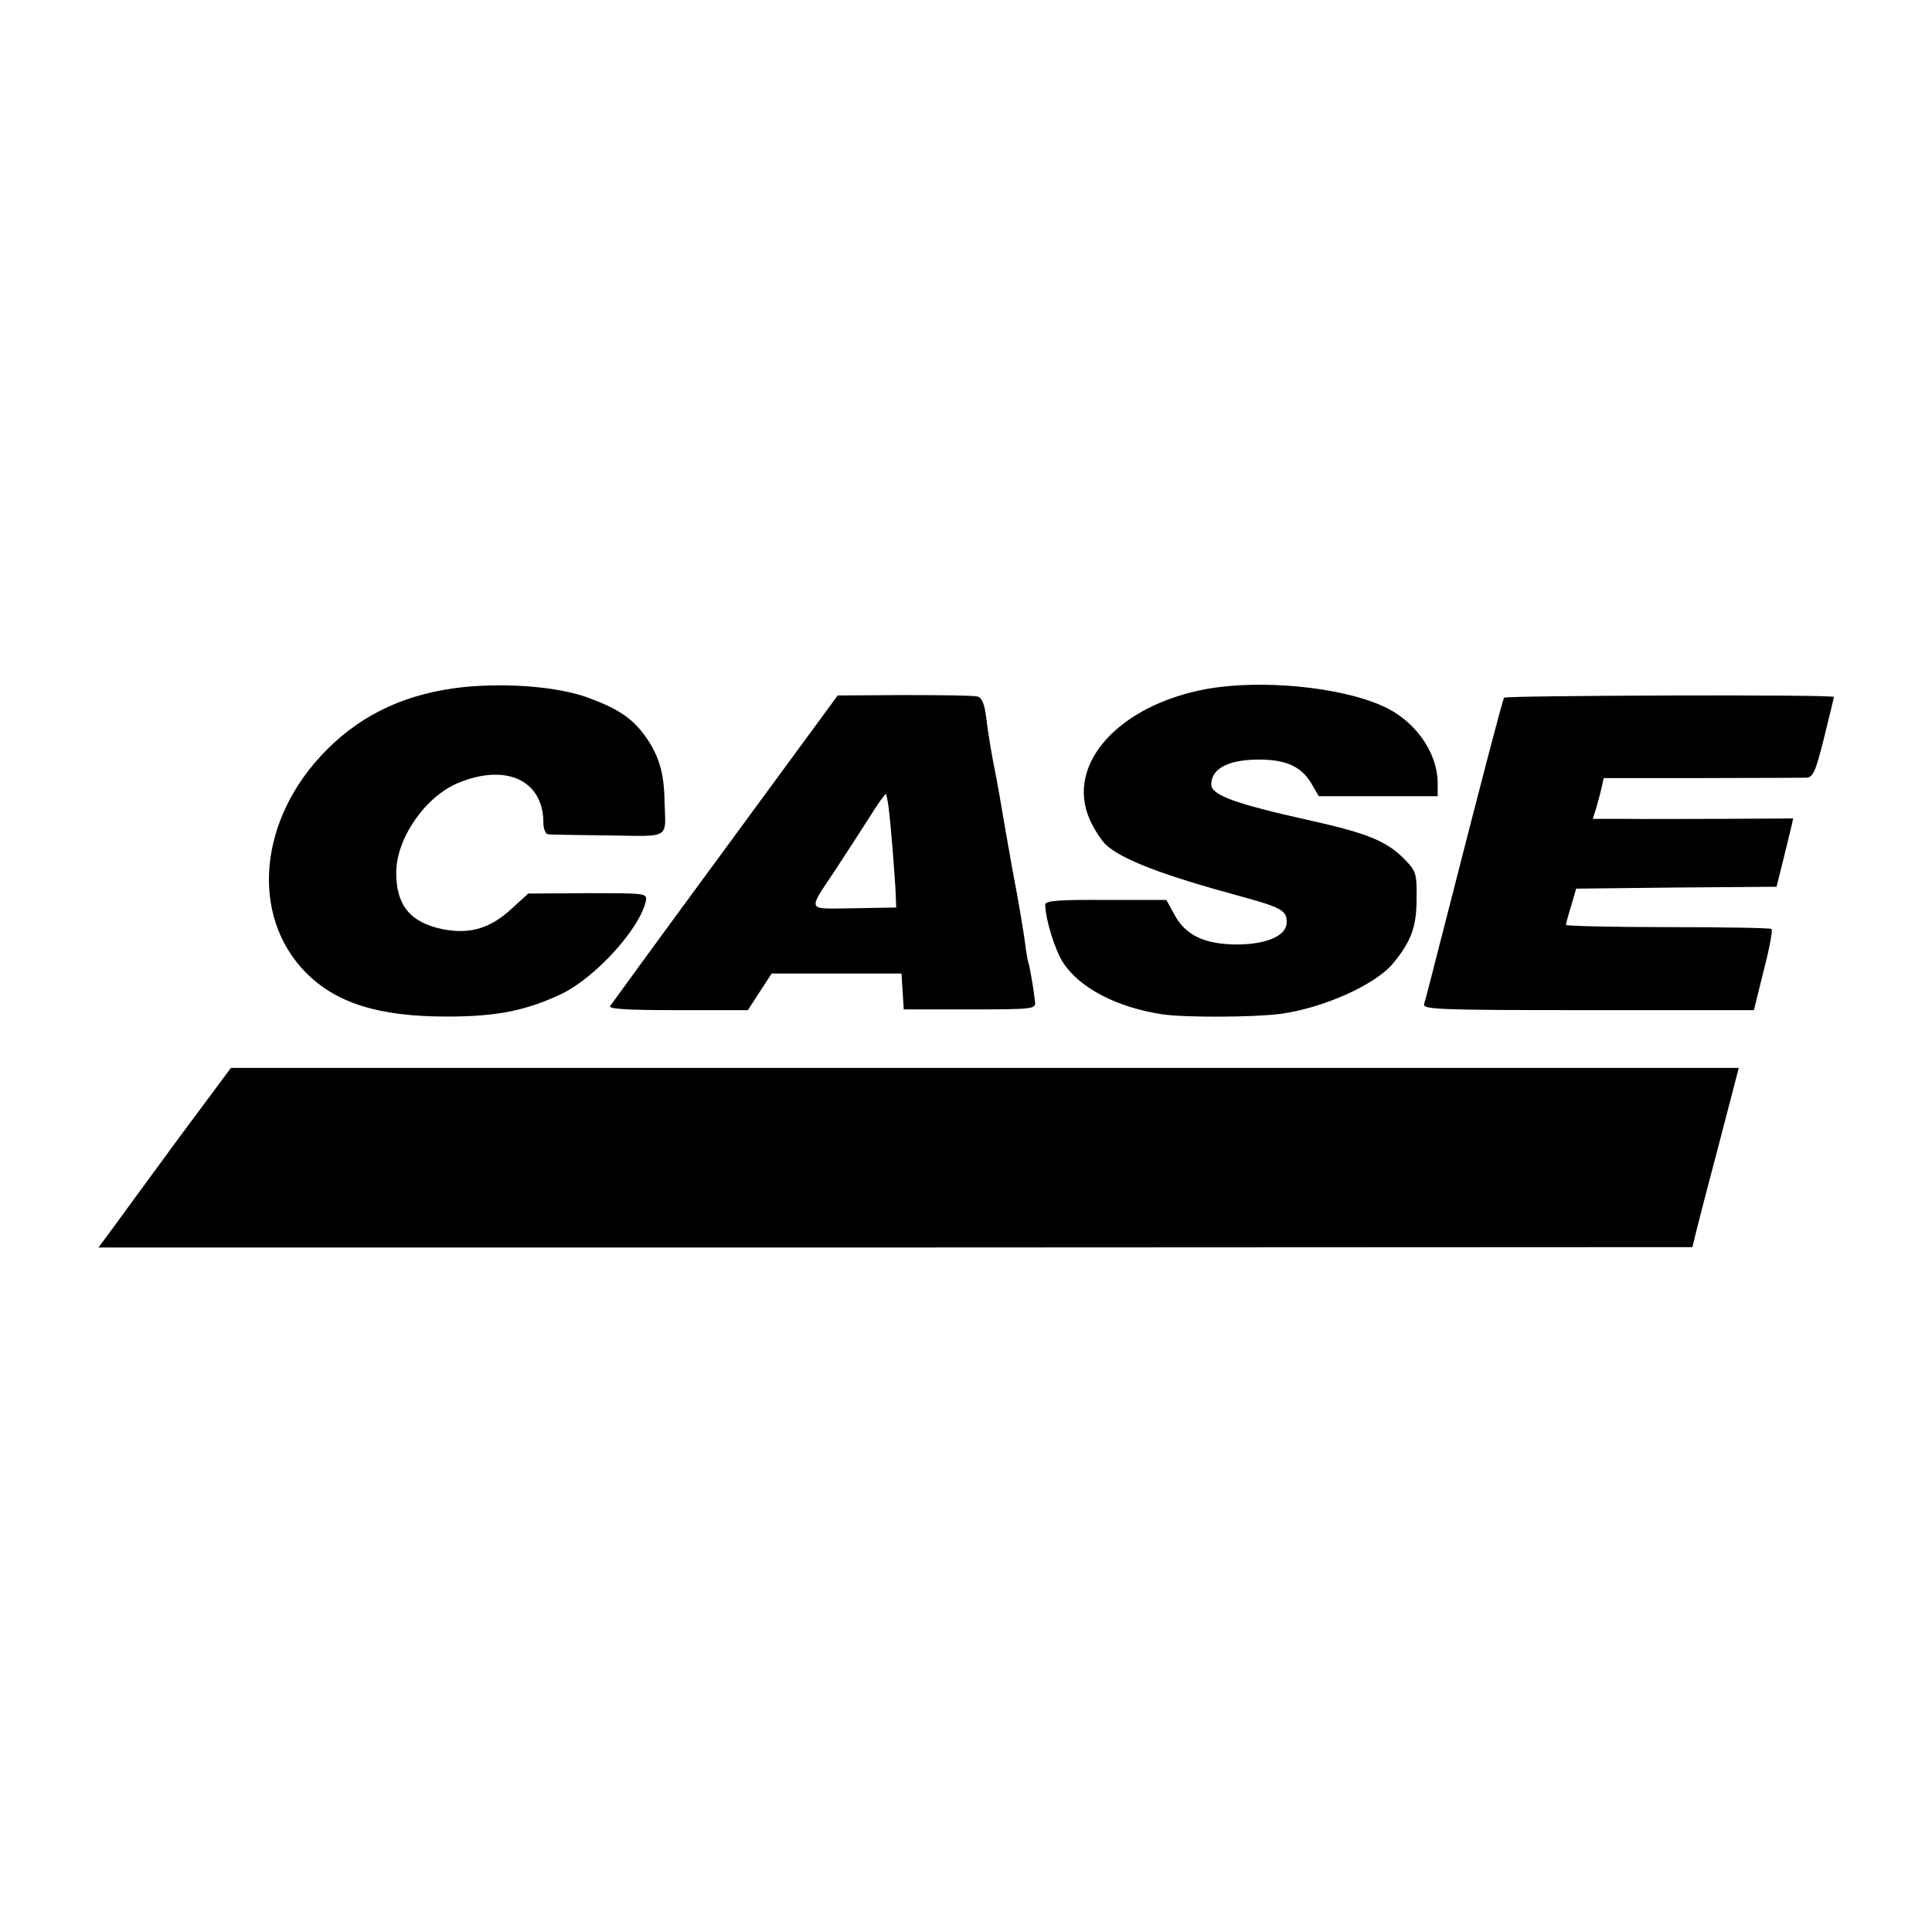
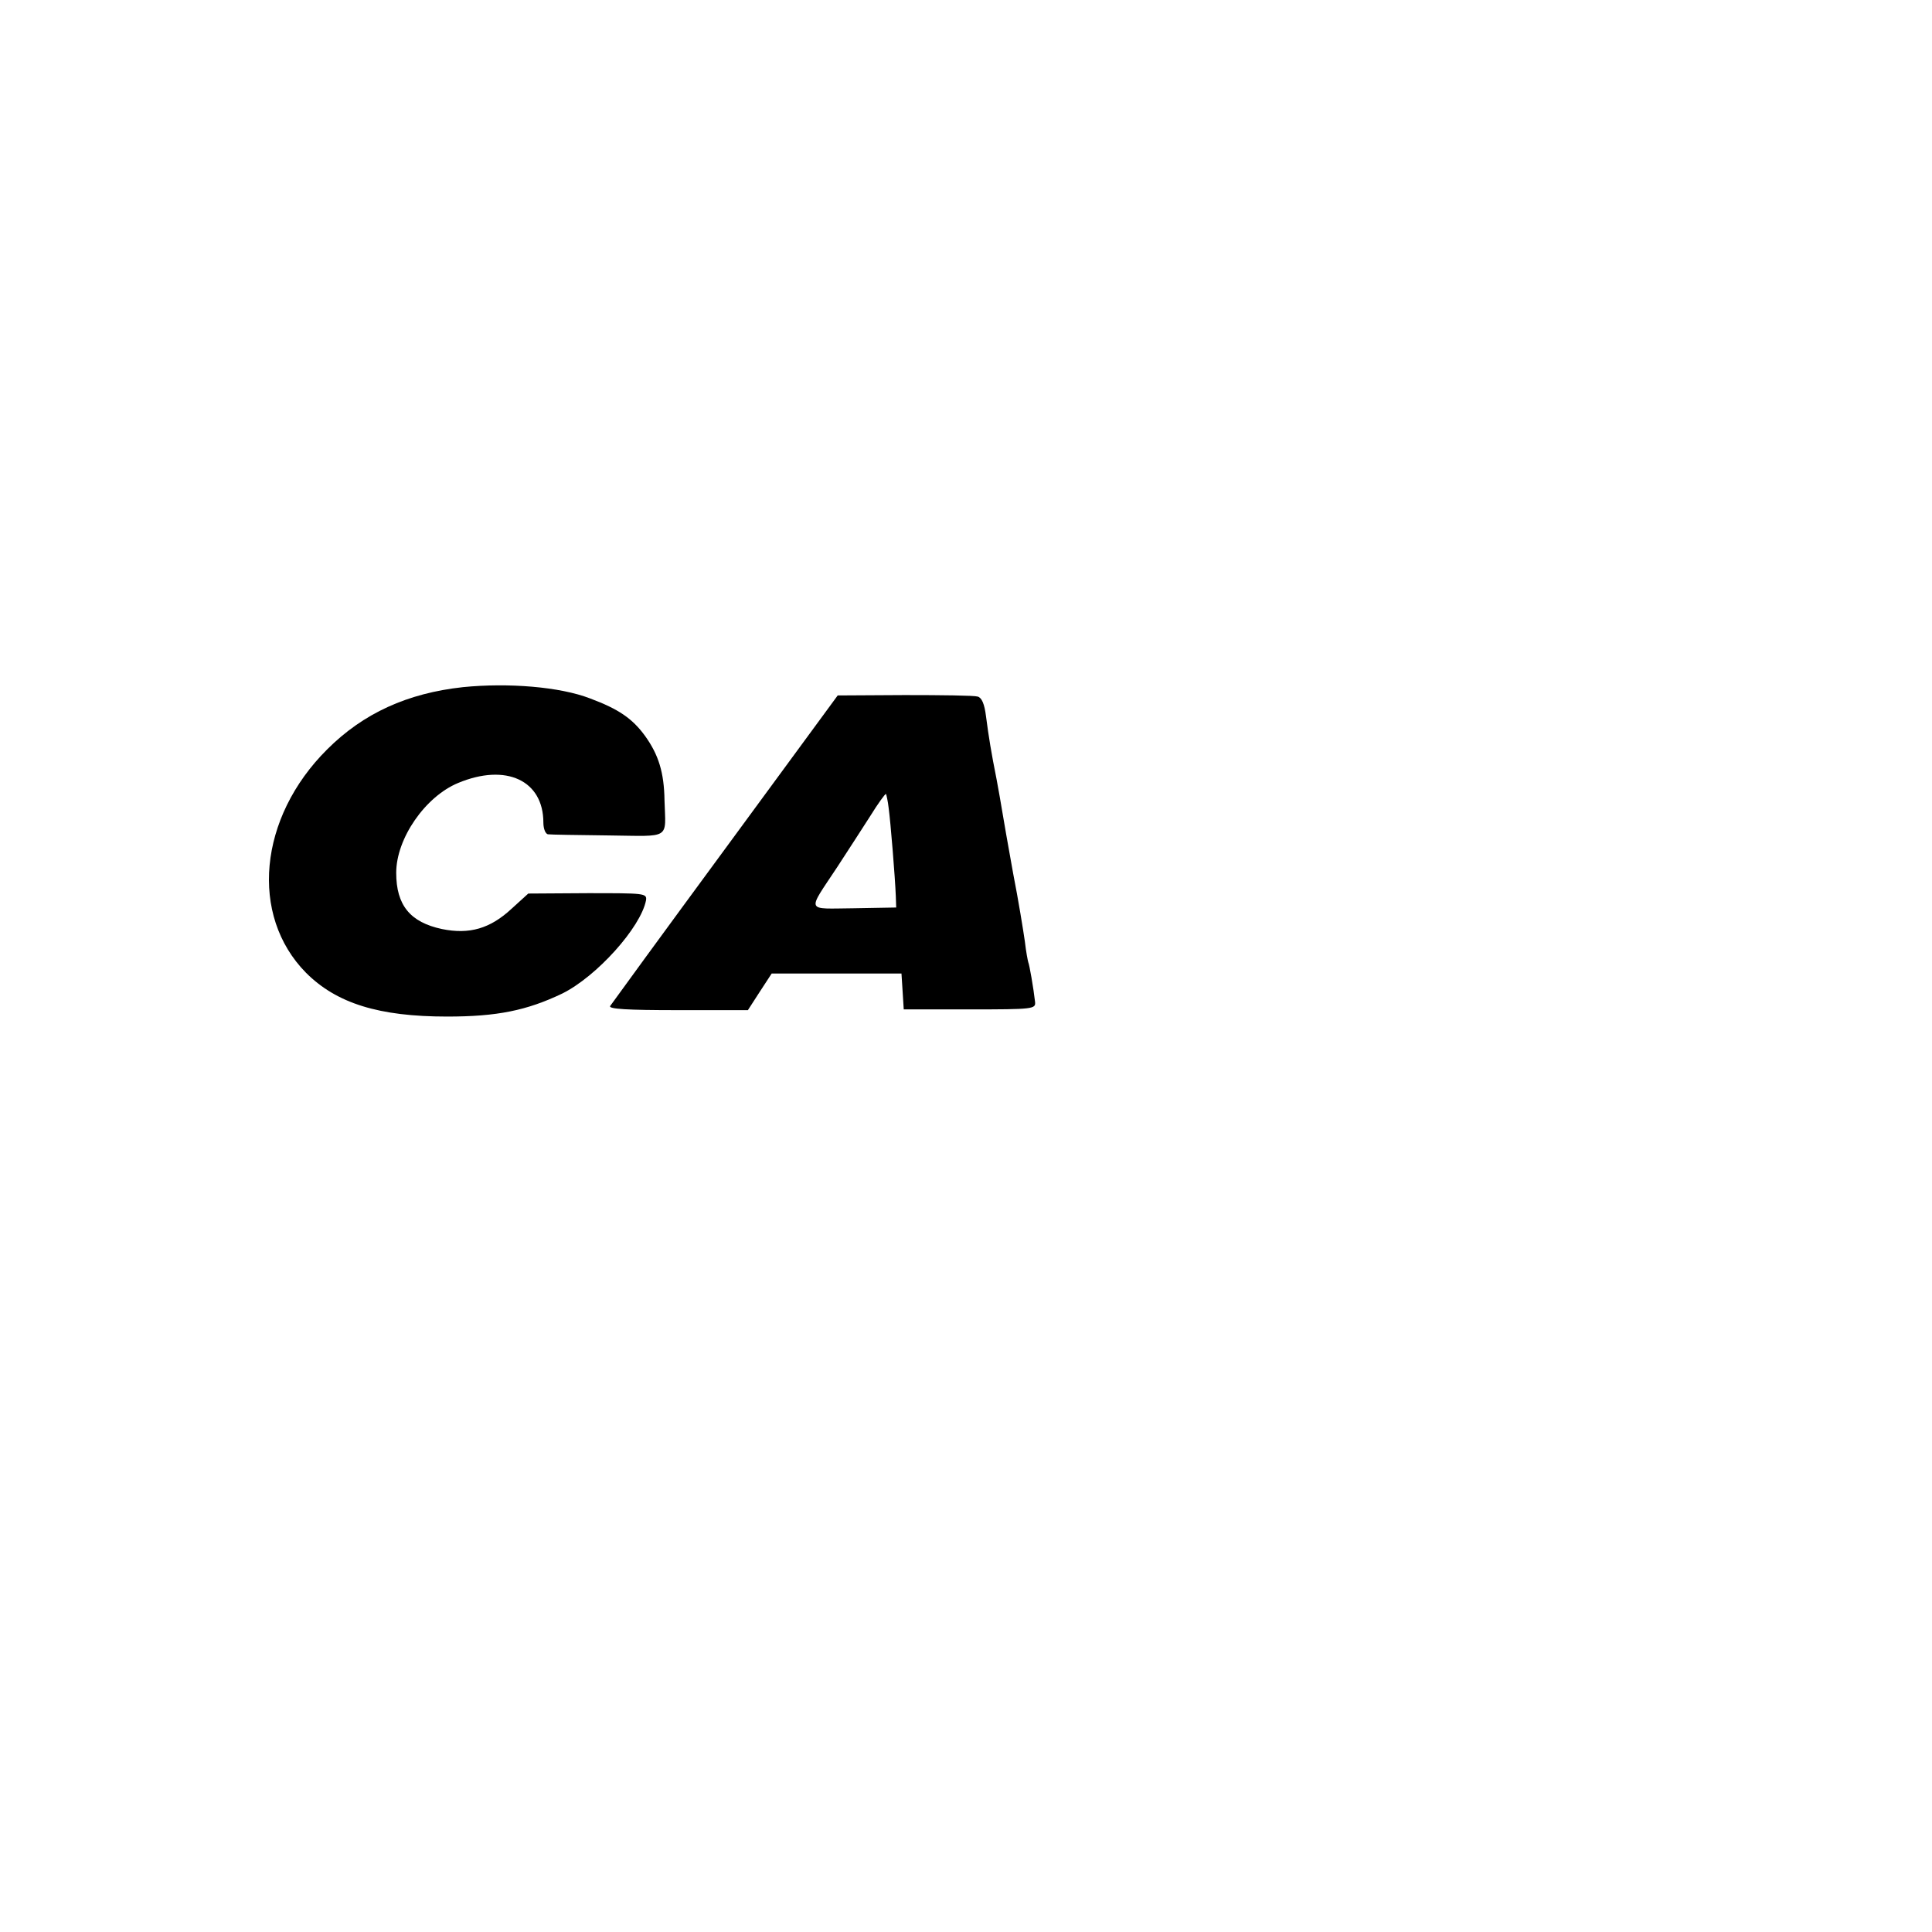
<svg xmlns="http://www.w3.org/2000/svg" version="1.0" width="512pt" height="512pt" viewBox="0 0 512 512" preserveAspectRatio="xMidYMid meet">
  <g transform="translate(0,512) scale(0.1,-0.1)" fill="#000000" stroke="none">
    <path d="M1227 3299 c-147 -16 -264 -69 -360 -165 -182 -181 -206 -440 -56 -592 81 -81 193 -116 374 -116 132 0 211 16 305 61 91 45 208 175 222 247 3 19 -5 19 -155 19 l-157 -1 -44 -40 c-57 -53 -112 -69 -185 -54 -84 18 -121 63 -121 149 0 91 77 202 164 238 127 53 226 7 226 -105 0 -17 6 -31 13 -31 6 -1 78 -2 160 -3 167 -2 151 -12 148 93 -1 74 -16 121 -51 170 -34 47 -71 72 -146 100 -80 31 -217 42 -337 30z" />
-     <path d="M3197 3294 c-233 -43 -374 -200 -309 -346 11 -25 30 -54 42 -66 43 -40 150 -81 360 -138 106 -29 120 -37 120 -68 0 -35 -51 -58 -129 -59 -87 0 -138 23 -168 78 l-22 40 -161 0 c-121 1 -160 -2 -160 -12 0 -38 26 -122 48 -155 44 -67 143 -118 262 -136 61 -9 242 -8 312 1 114 15 252 77 299 133 48 58 63 97 63 170 1 67 -1 75 -29 104 -48 50 -98 71 -250 105 -203 45 -265 68 -265 96 0 44 49 68 137 66 67 -2 106 -22 131 -68 l17 -29 158 0 157 0 0 34 c0 82 -60 167 -146 205 -113 51 -322 71 -467 45z" />
    <path d="M1922 2871 c-164 -223 -301 -411 -305 -417 -5 -8 45 -11 179 -11 l186 0 31 48 32 49 172 0 172 0 3 -47 3 -48 175 0 c169 0 175 1 173 20 -4 36 -15 99 -18 105 -1 3 -6 28 -9 55 -4 28 -17 109 -31 180 -13 72 -26 146 -29 165 -3 19 -10 58 -15 85 -14 70 -21 113 -28 167 -4 32 -11 49 -22 52 -9 3 -96 4 -194 4 l-177 -1 -298 -406z m433 108 c5 -36 17 -183 19 -234 l1 -30 -112 -2 c-129 -1 -125 -13 -45 108 27 41 66 102 88 136 21 34 40 60 42 59 1 -2 5 -19 7 -37z" />
-     <path d="M3986 3271 c-4 -6 -51 -185 -156 -596 -28 -110 -53 -207 -56 -216 -4 -14 37 -16 435 -16 l439 0 26 105 c15 57 24 107 21 110 -3 3 -127 5 -275 5 -149 0 -270 3 -270 6 0 3 6 26 14 51 l13 45 266 3 265 2 17 68 c9 37 19 77 22 90 l5 23 -183 -1 c-101 0 -221 -1 -266 0 l-82 0 9 28 c4 15 11 39 14 53 l6 27 257 0 c142 0 268 1 279 1 19 1 25 14 48 106 14 57 26 106 26 108 0 7 -871 4 -874 -2z" />
-     <path d="M473 2103 c-76 -104 -155 -211 -175 -239 l-37 -50 2112 0 2112 1 11 45 c6 25 34 132 62 238 l50 192 -1998 0 -1998 0 -139 -187z" />
  </g>
</svg>